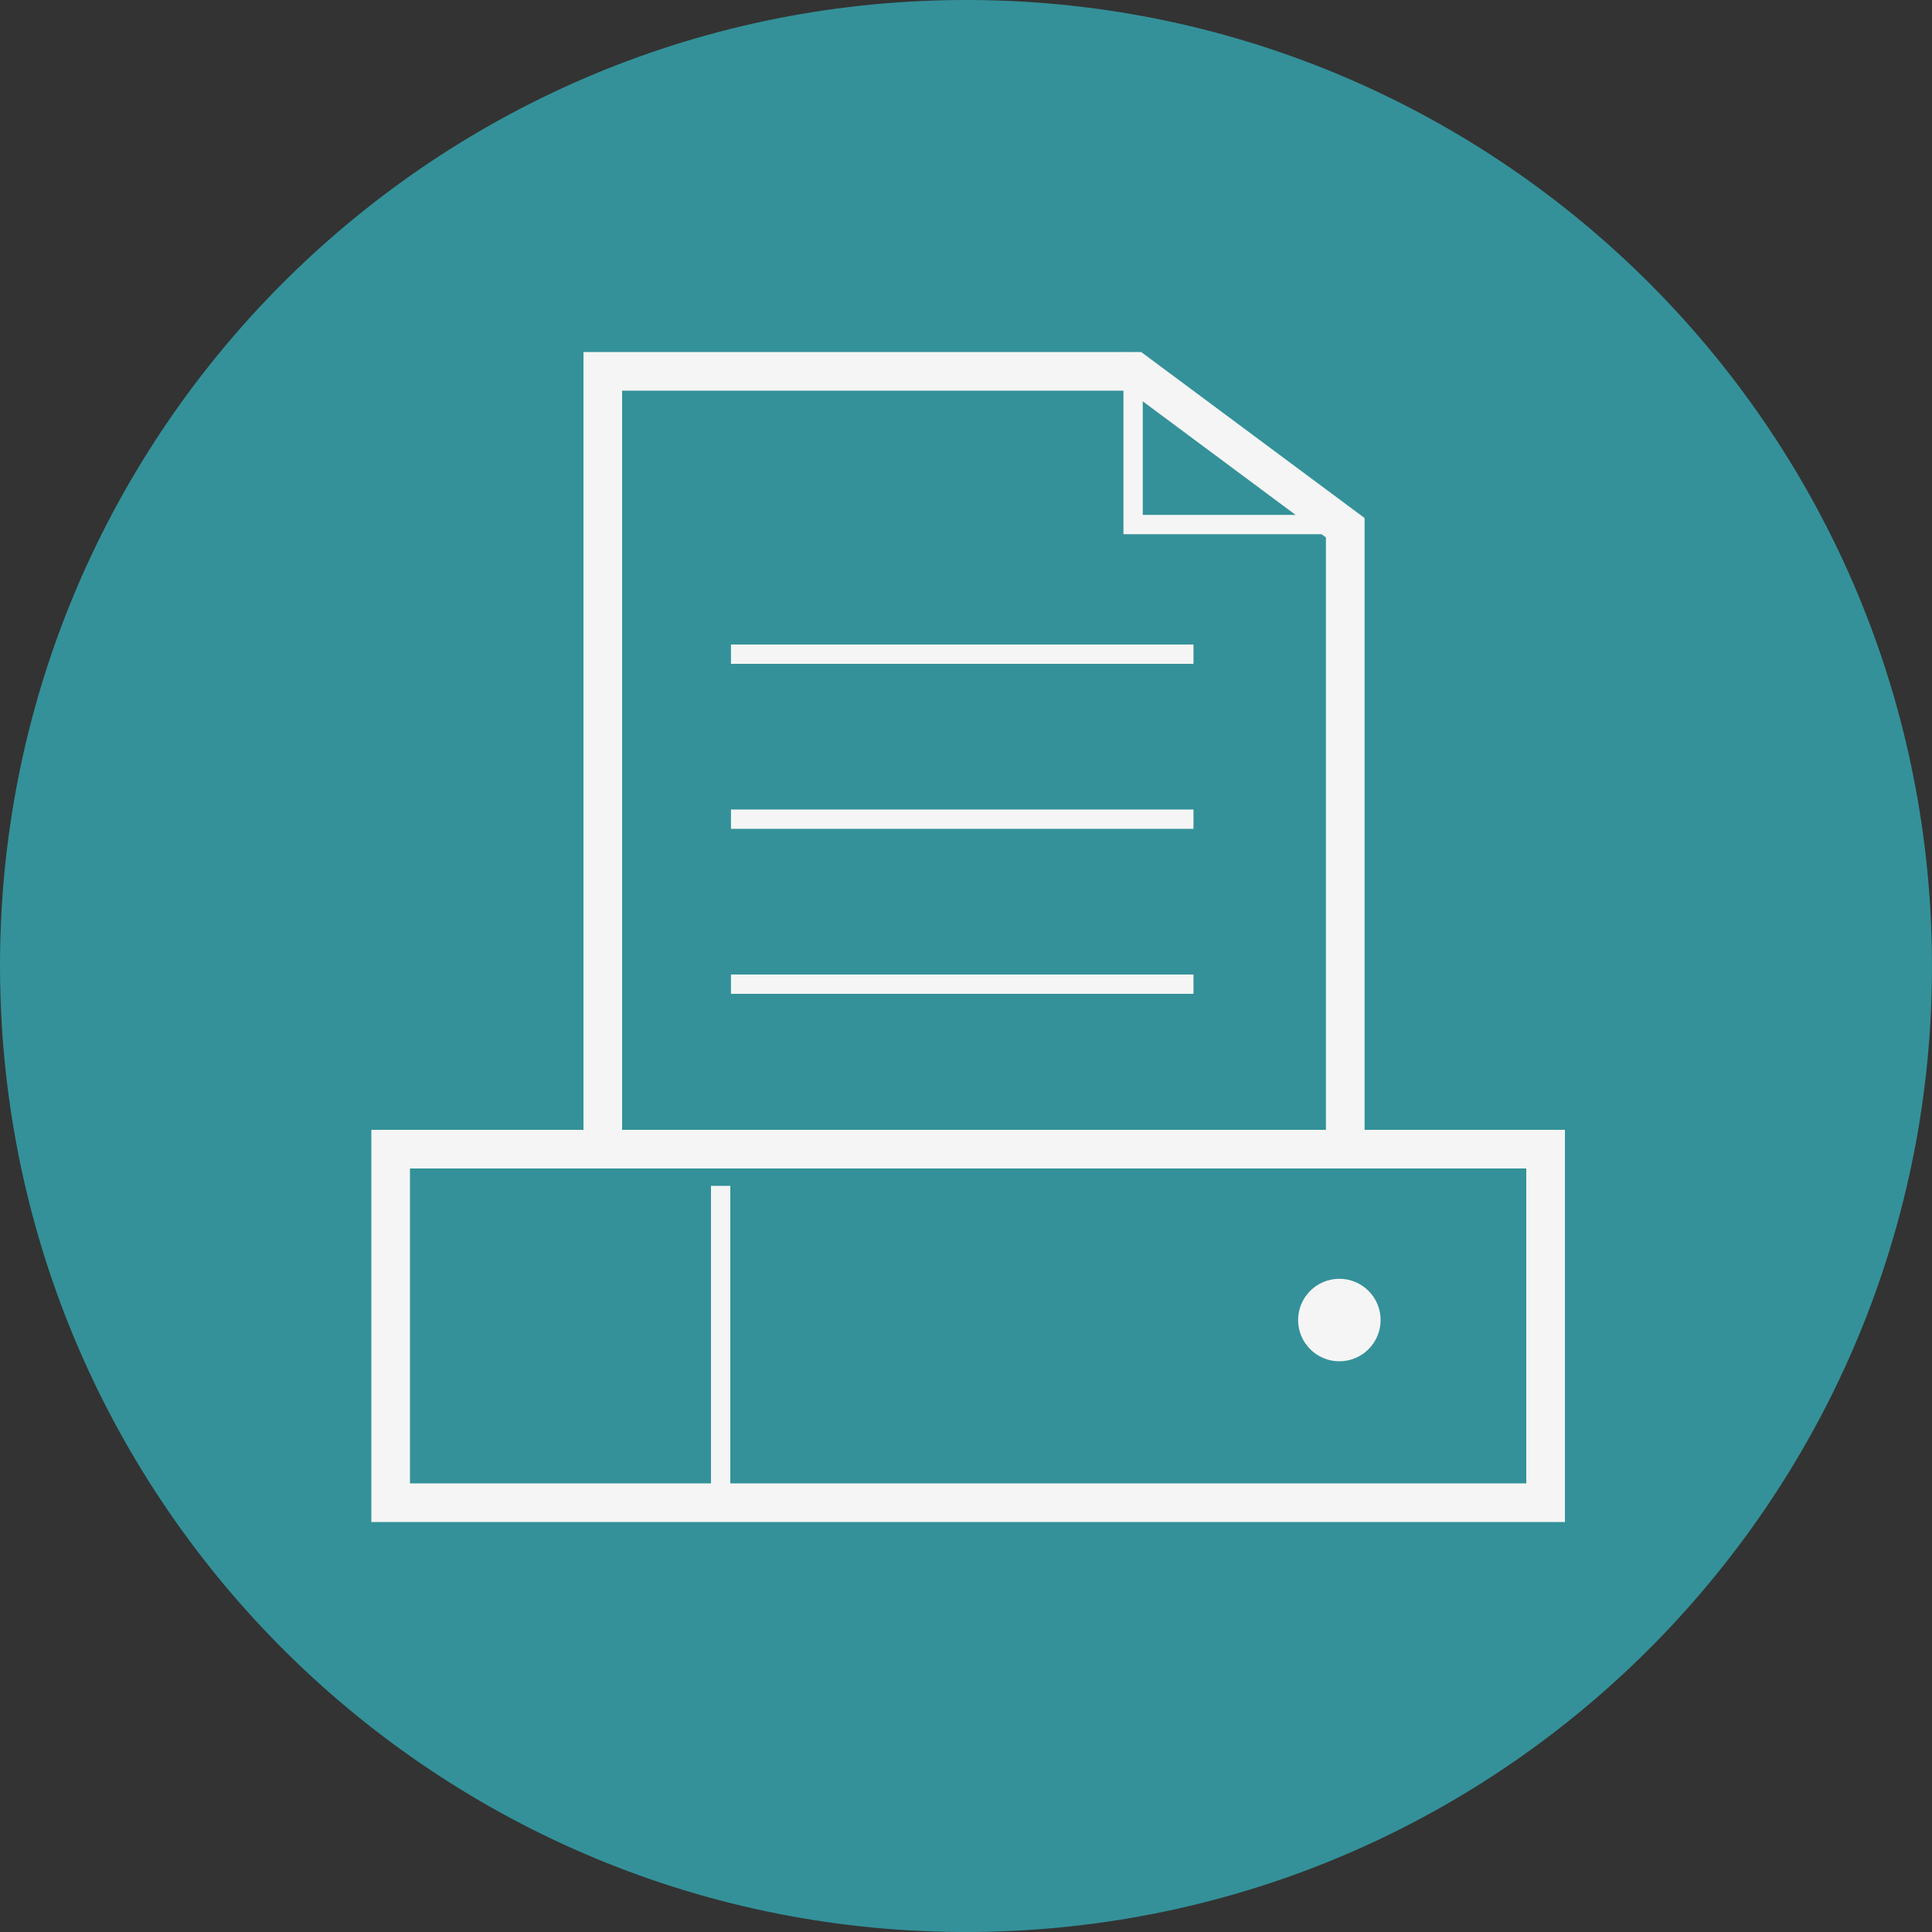
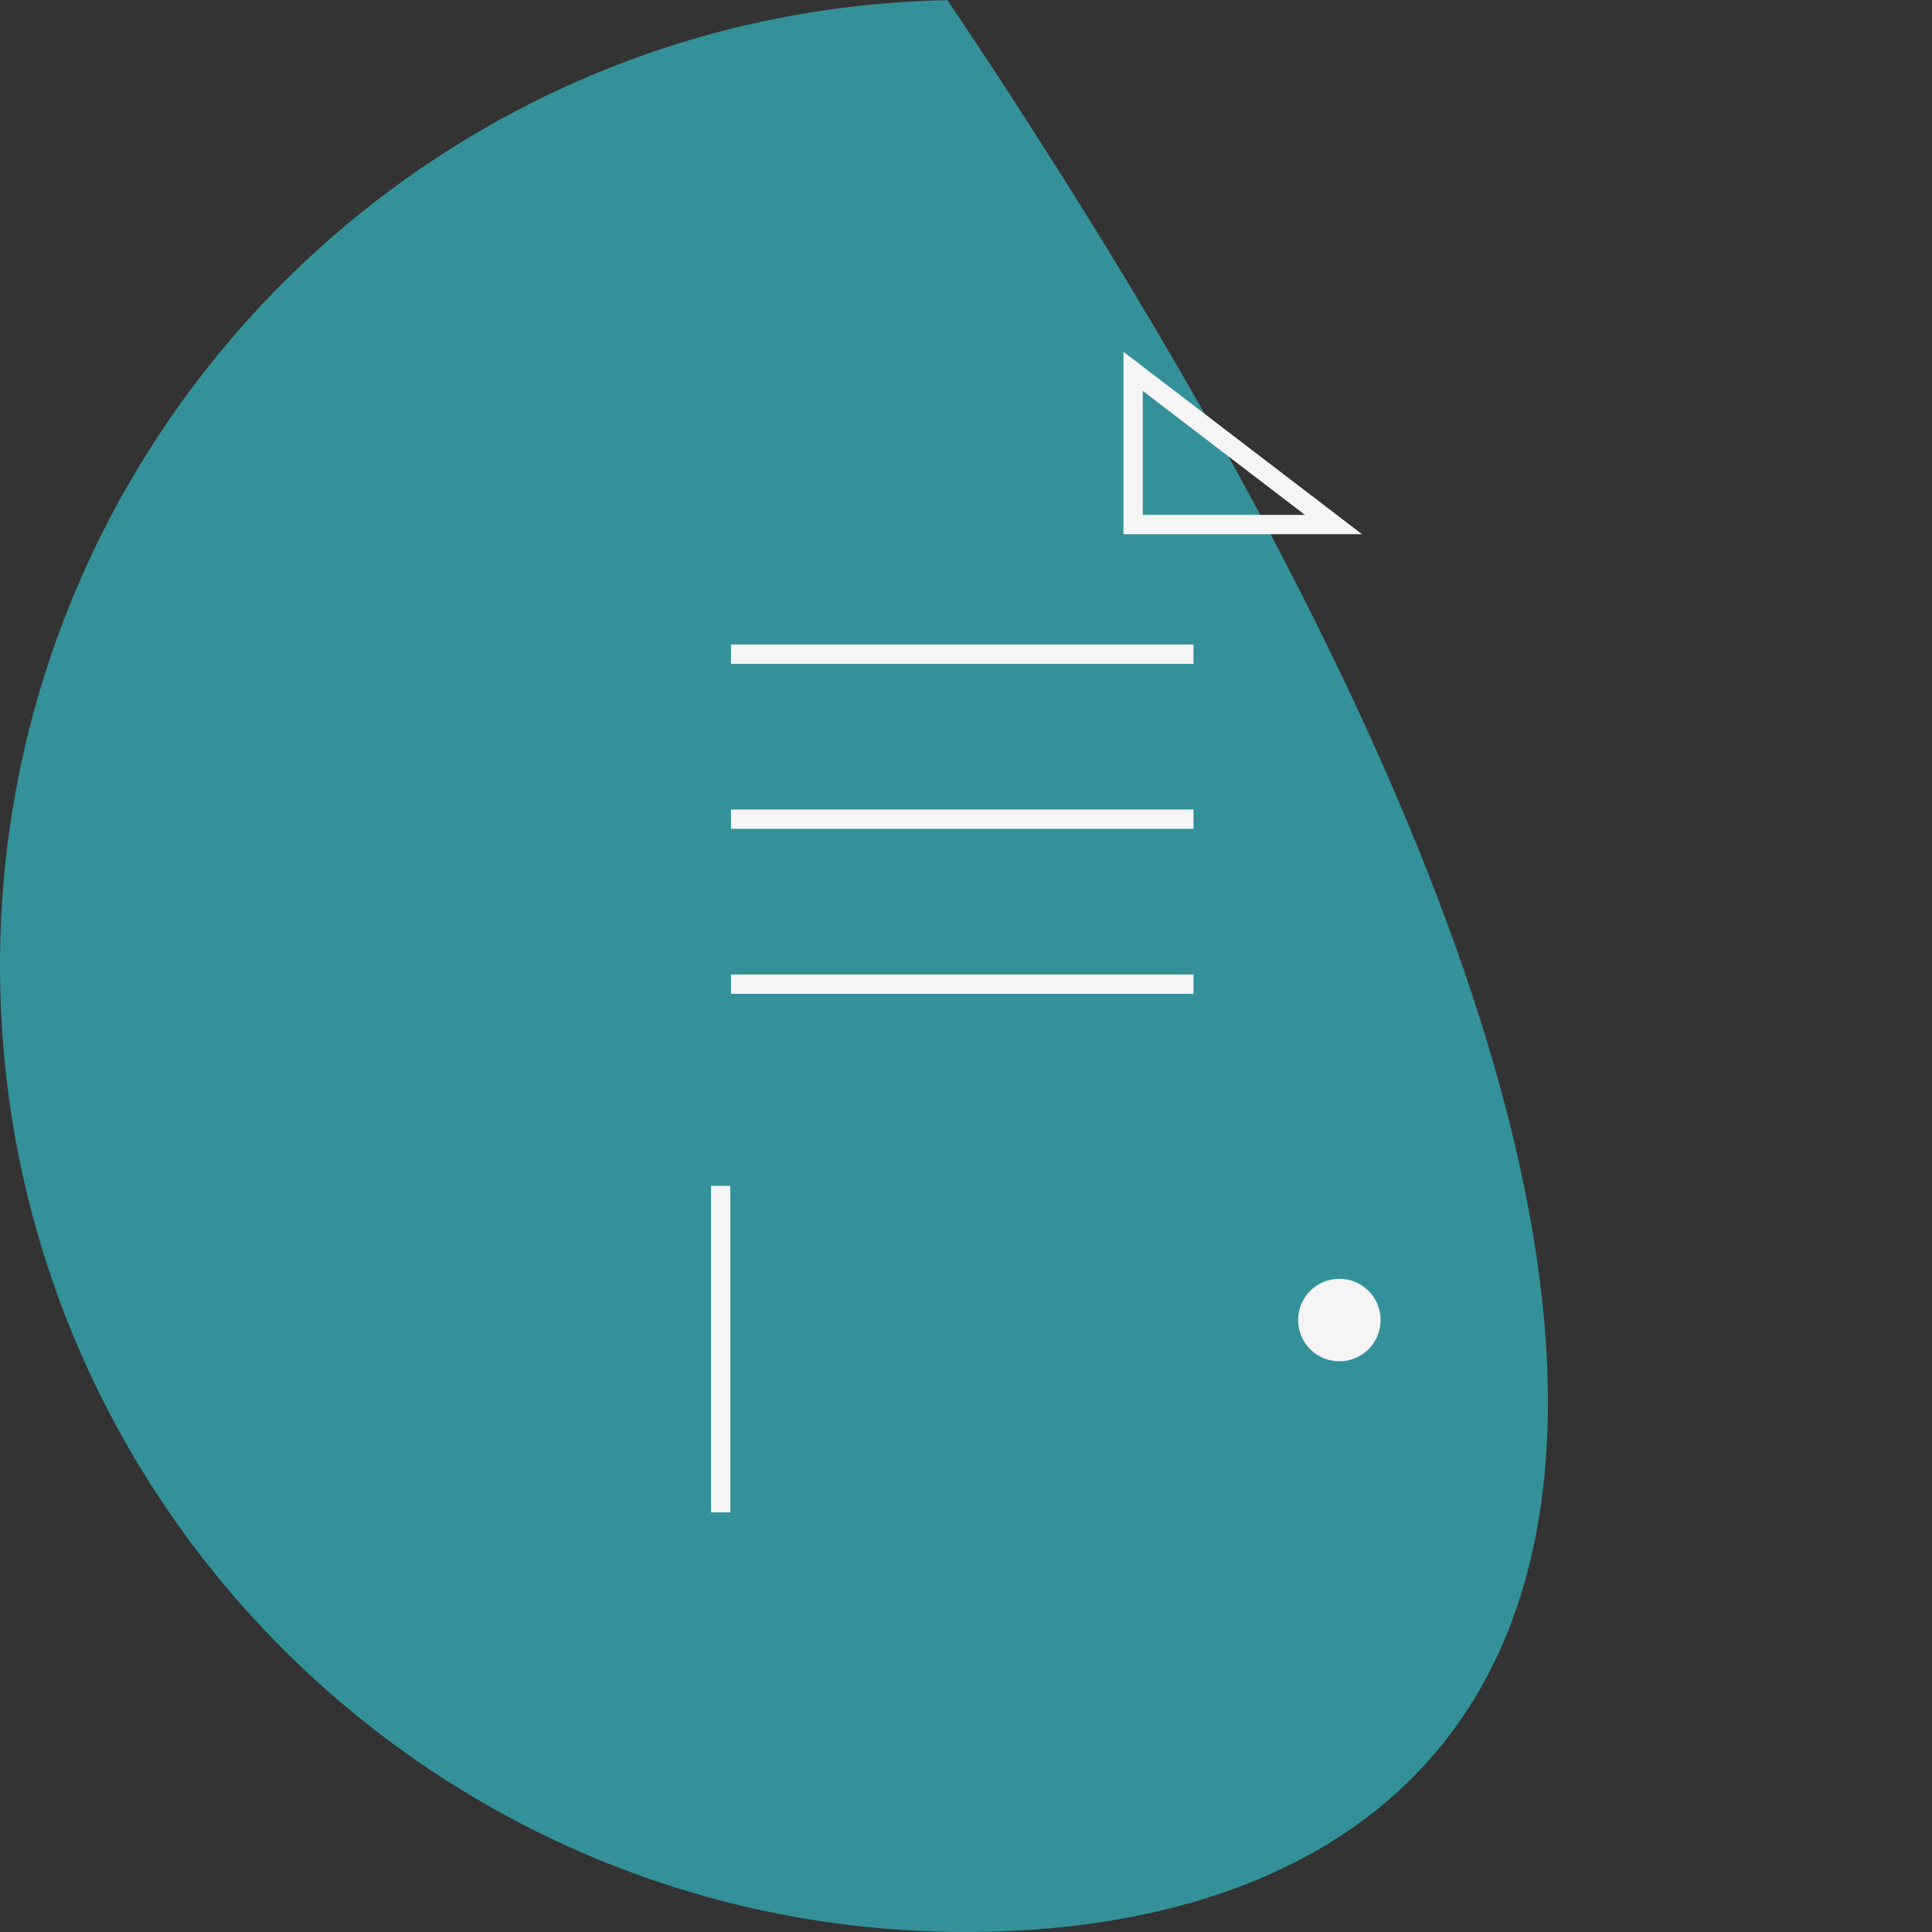
<svg xmlns="http://www.w3.org/2000/svg" width="100px" height="100px" viewBox="0 0 100 100" version="1.1">
  <rect x="0" y="0" width="100" height="100" fill="#333333" stroke="none" />
  <desc>Created with Sketch.</desc>
  <defs />
  <g id="Welcome" stroke="none" stroke-width="1" fill="none" fill-rule="evenodd">
    <g id="Contact-Us" transform="translate(-791, -415)">
-       <path d="M840.041,415.009 C867.65,414.481 890.463,436.431 890.99,464.039 C891.523,491.646 869.573,514.458 841.959,514.991 C814.35,515.519 791.537,493.569 791.01,465.956 C790.477,438.349 812.432,415.537 840.041,415.009" id="Fill-5" fill="#349199" />
+       <path d="M840.041,415.009 C891.523,491.646 869.573,514.458 841.959,514.991 C814.35,515.519 791.537,493.569 791.01,465.956 C790.477,438.349 812.432,415.537 840.041,415.009" id="Fill-5" fill="#349199" />
      <g id="Icons/Contact-fax" transform="translate(810, 433)">
        <g id="group" transform="translate(1.22, 1.22)">
-           <rect id="Rectangle-4" stroke="#F5F5F5" stroke-width="2" x="0" y="40.26" width="59.78" height="18.3" />
          <path d="M17.08,42.66 L17.08,58.56" id="Line" stroke="#F5F5F5" stroke-linecap="square" />
-           <polygon id="Shape" stroke="#F5F5F5" stroke-width="2" fill-rule="nonzero" points="38.517 0 10.98 6.28559704e-16 10.98 40.26 49.41 40.26 49.41 8.095" />
          <path d="M18.115,14.64 L41.055,14.64" id="Line-3" stroke="#F5F5F5" stroke-linecap="square" />
          <path d="M18.115,23.18 L41.055,23.18" id="Line-3-Copy" stroke="#F5F5F5" stroke-linecap="square" />
          <path d="M18.115,31.72 L41.055,31.72" id="Line-3-Copy-2" stroke="#F5F5F5" stroke-linecap="square" />
          <polygon id="Path-3" stroke="#F5F5F5" points="38.43 0 38.43 7.93 48.8 7.93" />
          <circle id="Oval-5" fill="#F5F5F5" cx="49.105" cy="49.105" r="2.135" />
        </g>
      </g>
    </g>
  </g>
</svg>